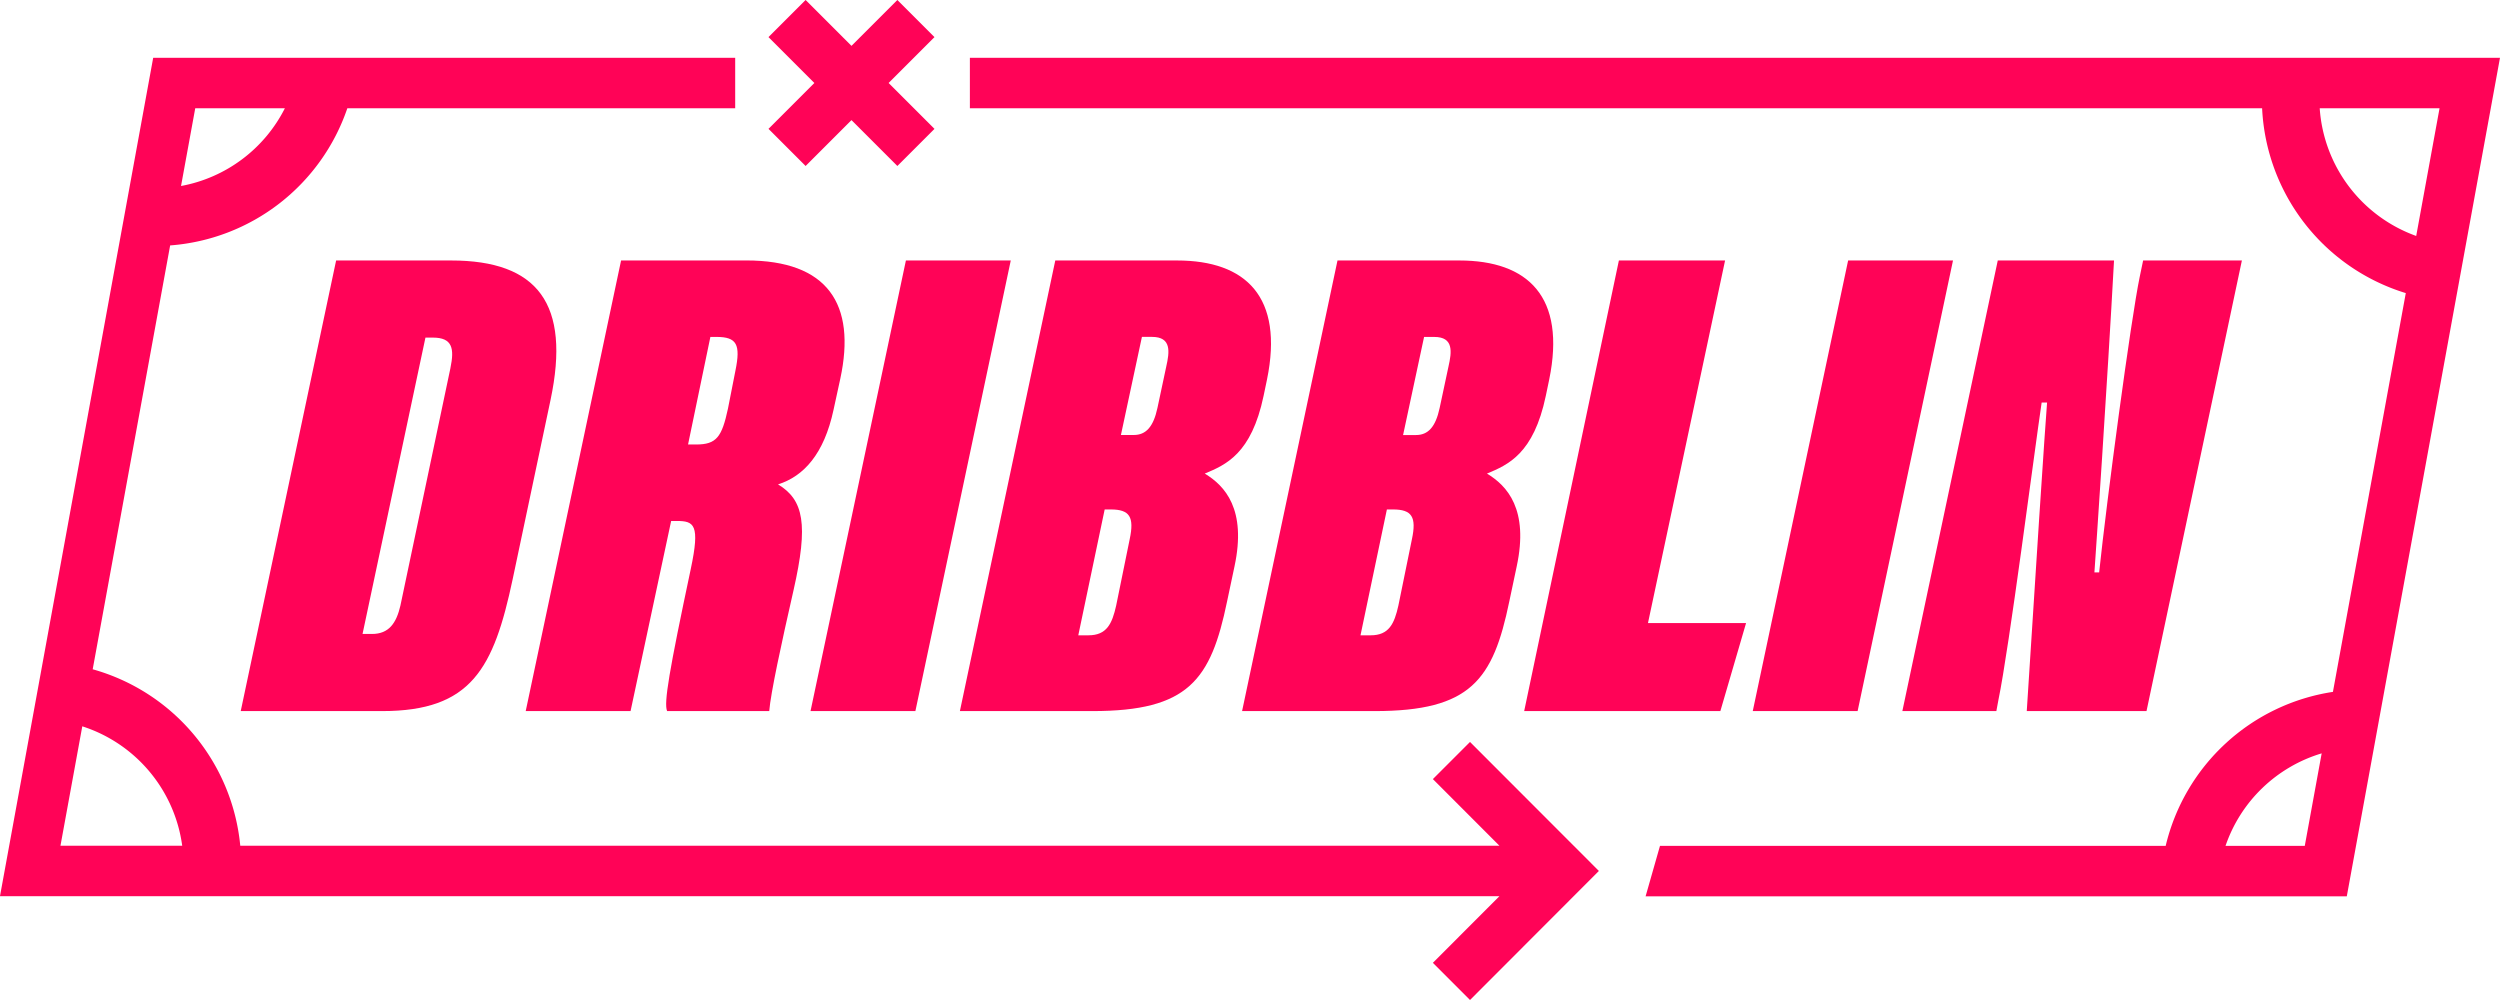
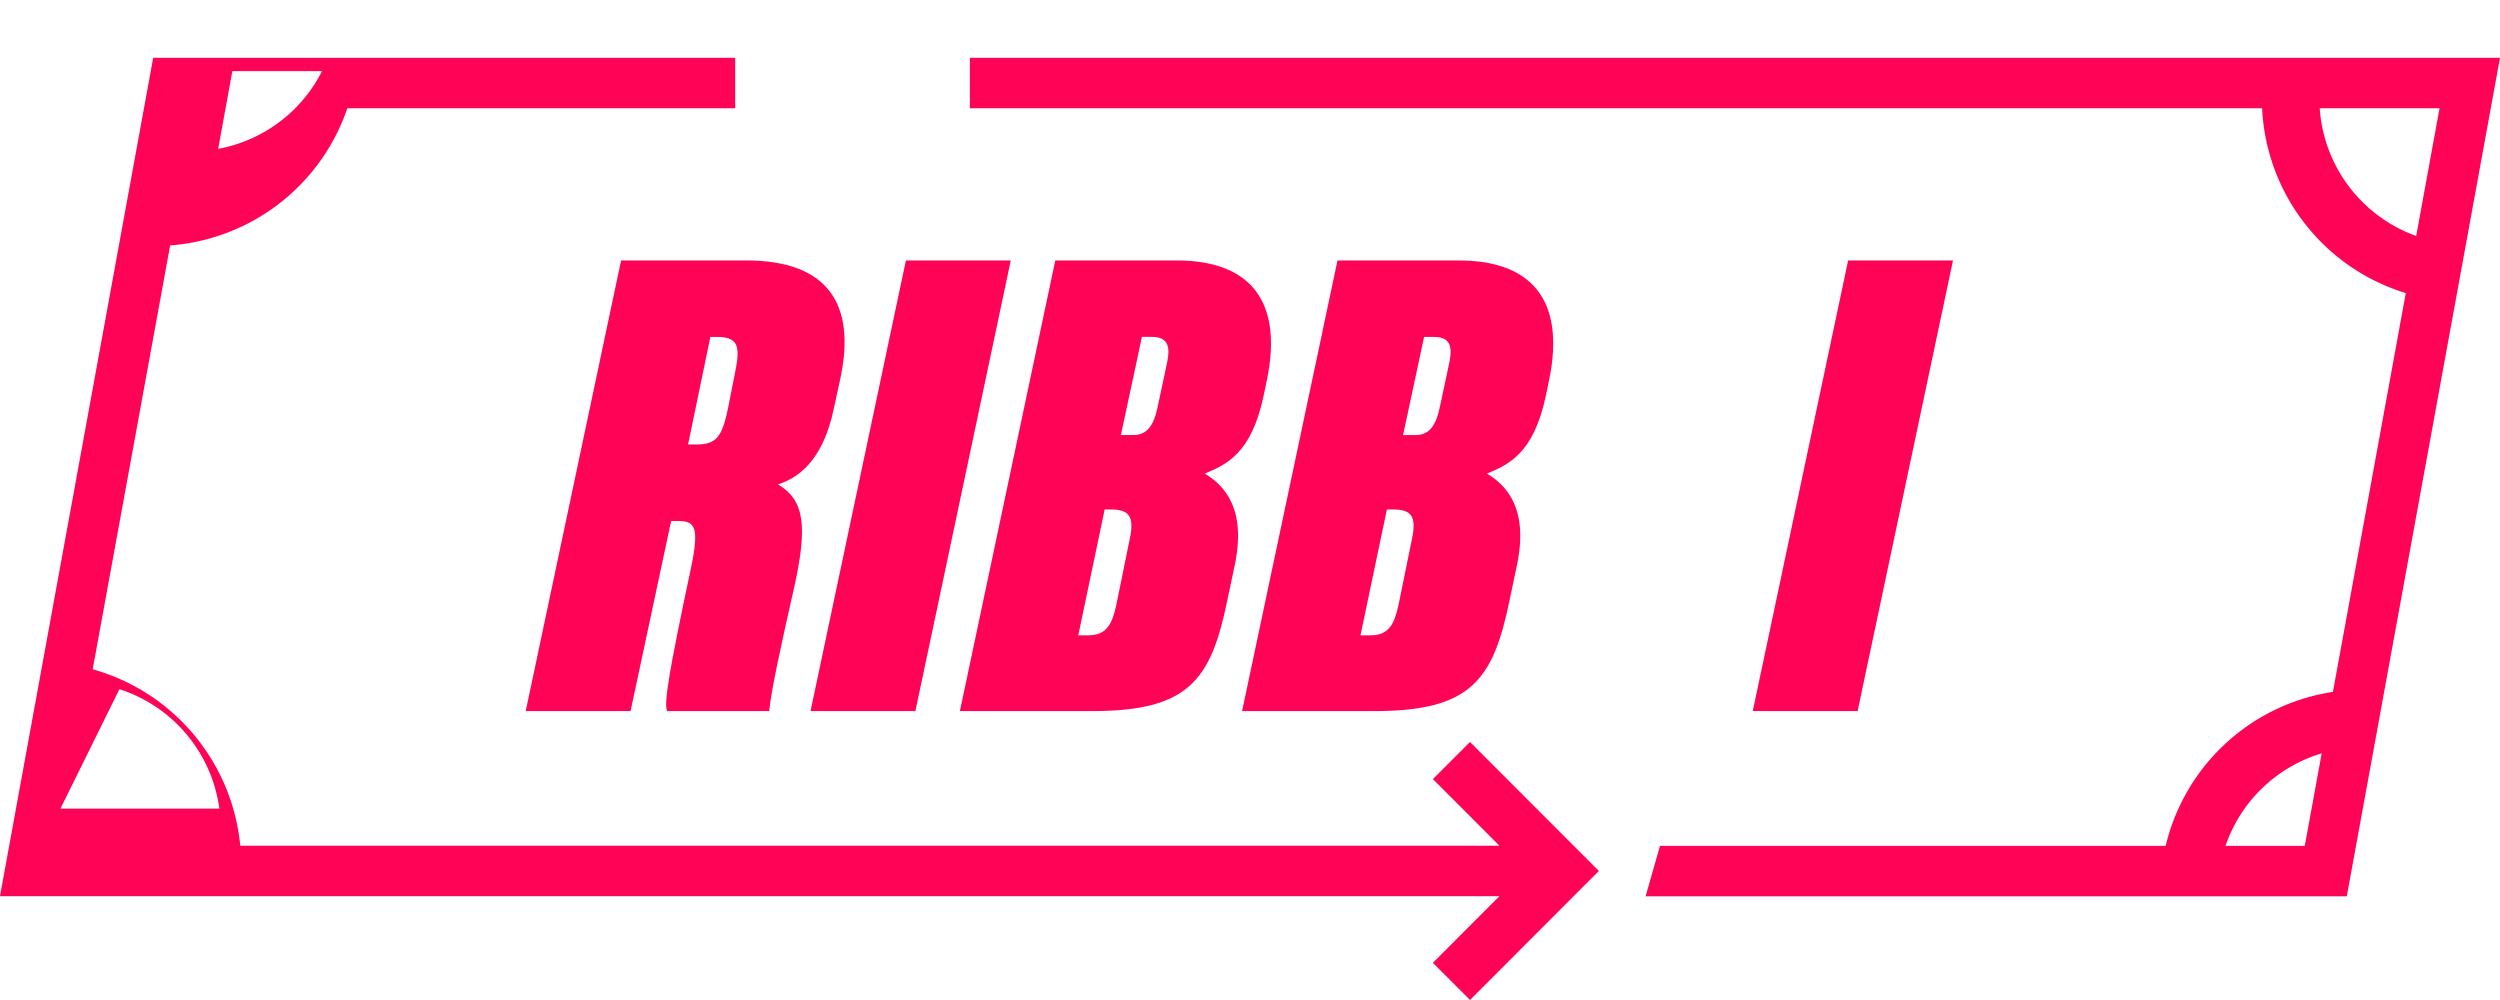
<svg xmlns="http://www.w3.org/2000/svg" width="250" height="100" viewBox="0 0 250 100">
  <g id="Grupo_46" data-name="Grupo 46" transform="translate(-180.73 -246.601)">
    <g id="Grupo_1" data-name="Grupo 1" transform="translate(180.73 246.601)">
-       <path id="Trazado_1" data-name="Trazado 1" d="M226.37,273.156h-11.5l-9.539,45.061H219.47c8.929,0,11.161-4.263,13.056-13.194l3.788-17.93C238.344,277.486,235.028,273.156,226.37,273.156Zm-.068,10.757L221.3,307.662c-.406,1.758-1.15,2.842-2.842,2.842h-.946l6.291-29.636h.744C226.505,280.868,226.709,281.951,226.3,283.913Z" transform="translate(-181.258 -247.108)" fill="#ff0357" />
      <path id="Trazado_2" data-name="Trazado 2" d="M234.3,318.217h10.485l4.059-19.012h.541c1.759,0,2.368.339,1.421,4.8-2.165,10.216-2.706,13.4-2.368,14.209h10.215c.135-1.759,1.217-6.766,2.436-12.112,1.488-6.562,1.015-9-1.556-10.555,2.571-.812,4.6-3.044,5.546-7.442l.677-3.113c1.623-7.509-1.286-11.839-9.4-11.839H243.838ZM252.767,280.8h.609c2.029,0,2.436.744,1.894,3.382l-.745,3.789c-.609,2.842-1.15,3.586-3.179,3.586h-.812Z" transform="translate(-181.729 -247.108)" fill="#ff0357" />
      <path id="Trazado_3" data-name="Trazado 3" d="M263.336,318.216h10.486l9.538-45.061H272.874Z" transform="translate(-182.283 -247.108)" fill="#ff0357" />
      <path id="Trazado_4" data-name="Trazado 4" d="M300.26,273.156H288.083l-9.539,45.061H291.8c9.606,0,11.839-3.113,13.462-10.961l.745-3.518c1.217-5.684-.947-8.052-2.977-9.27,2.1-.88,4.668-1.962,5.885-7.78l.339-1.624C310.948,276.809,307.16,273.156,300.26,273.156Zm-4.736,27.875-1.352,6.631c-.406,1.827-.947,2.977-2.774,2.977h-1.015l2.639-12.585h.609C295.524,298.053,296,298.8,295.524,301.031Zm3.653-17.253L298.3,287.9c-.406,1.894-1.15,2.707-2.368,2.707h-1.285l2.1-9.81h1.015C299.718,280.8,299.515,282.29,299.177,283.778Z" transform="translate(-182.555 -247.108)" fill="#ff0357" />
      <path id="Trazado_5" data-name="Trazado 5" d="M329.019,273.156H316.842L307.3,318.217h13.259c9.605,0,11.838-3.113,13.462-10.961l.744-3.518c1.217-5.684-.947-8.052-2.977-9.27,2.1-.88,4.668-1.962,5.885-7.78l.339-1.624C339.707,276.809,335.919,273.156,329.019,273.156Zm-4.735,27.875-1.353,6.631c-.406,1.827-.946,2.977-2.773,2.977h-1.016l2.639-12.585h.609C324.284,298.053,324.758,298.8,324.284,301.031Zm3.653-17.253-.88,4.127c-.405,1.894-1.15,2.707-2.368,2.707H323.4l2.1-9.81h1.015C328.478,280.8,328.274,282.29,327.937,283.778Z" transform="translate(-183.092 -247.108)" fill="#ff0357" />
-       <path id="Trazado_6" data-name="Trazado 6" d="M345.535,273.156l-9.471,45.061h19.618l2.57-8.8h-9.809l7.712-36.265Z" transform="translate(-183.646 -247.108)" fill="#ff0357" />
      <path id="Trazado_7" data-name="Trazado 7" d="M359.363,318.216h10.485l9.539-45.061H368.9Z" transform="translate(-184.087 -247.108)" fill="#ff0357" />
-       <path id="Trazado_8" data-name="Trazado 8" d="M384.041,273.156,374.5,318.217h9.4l.2-1.082c1.082-5.211,3.585-24.763,4.329-29.771h.542c-.136,1.488-1.286,19.012-2.031,30.853h11.975l9.538-45.061h-9.877l-.338,1.623c-.88,4.2-3.315,22.463-4.059,29.567h-.474c.135-1.894,1.285-18.741,1.961-31.19Z" transform="translate(-184.264 -247.108)" fill="#ff0357" />
-       <path id="Trazado_9" data-name="Trazado 9" d="M262.766,263.2l4.587-4.587,4.587,4.587,3.712-3.712-4.587-4.587,4.587-4.587L271.94,246.6l-4.587,4.587-4.587-4.587-3.712,3.712,4.587,4.587-4.587,4.587Z" transform="translate(-182.205 -246.601)" fill="#ff0357" />
-       <path id="Trazado_10" data-name="Trazado 10" d="M324.018,324.636l6.654,6.663H204.757A20.333,20.333,0,0,0,190,313.655l7.745-42.386a20.323,20.323,0,0,0,17.719-13.717h38.785v-5.046h-58.2l-15.321,83.84H330.672l-6.654,6.663,3.713,3.718,9.174-9.187,3.712-3.718-12.886-12.9Zm-114.8-67.084a14.59,14.59,0,0,1-10.385,7.775l1.421-7.775Zm-20.259,61.807a14.6,14.6,0,0,1,9.992,11.94H186.776Z" transform="translate(-180.73 -246.727)" fill="#ff0357" />
+       <path id="Trazado_10" data-name="Trazado 10" d="M324.018,324.636l6.654,6.663H204.757A20.333,20.333,0,0,0,190,313.655l7.745-42.386a20.323,20.323,0,0,0,17.719-13.717h38.785v-5.046h-58.2l-15.321,83.84H330.672l-6.654,6.663,3.713,3.718,9.174-9.187,3.712-3.718-12.886-12.9m-114.8-67.084a14.59,14.59,0,0,1-10.385,7.775l1.421-7.775Zm-20.259,61.807a14.6,14.6,0,0,1,9.992,11.94H186.776Z" transform="translate(-180.73 -246.727)" fill="#ff0357" />
      <path id="Trazado_11" data-name="Trazado 11" d="M279.209,252.506v5.047H408.432A20.337,20.337,0,0,0,422.8,276.037l-7.286,39.878a20.325,20.325,0,0,0-16.725,15.4H348.219l-1.439,5.047H416.9l15.32-83.854Zm134.983,5.047h11.984l-2.334,12.77A14.618,14.618,0,0,1,414.192,257.553Zm-9.419,73.76a14.592,14.592,0,0,1,9.615-9.25l-1.69,9.25Z" transform="translate(-182.221 -246.727)" fill="#ff0357" />
    </g>
  </g>
</svg>